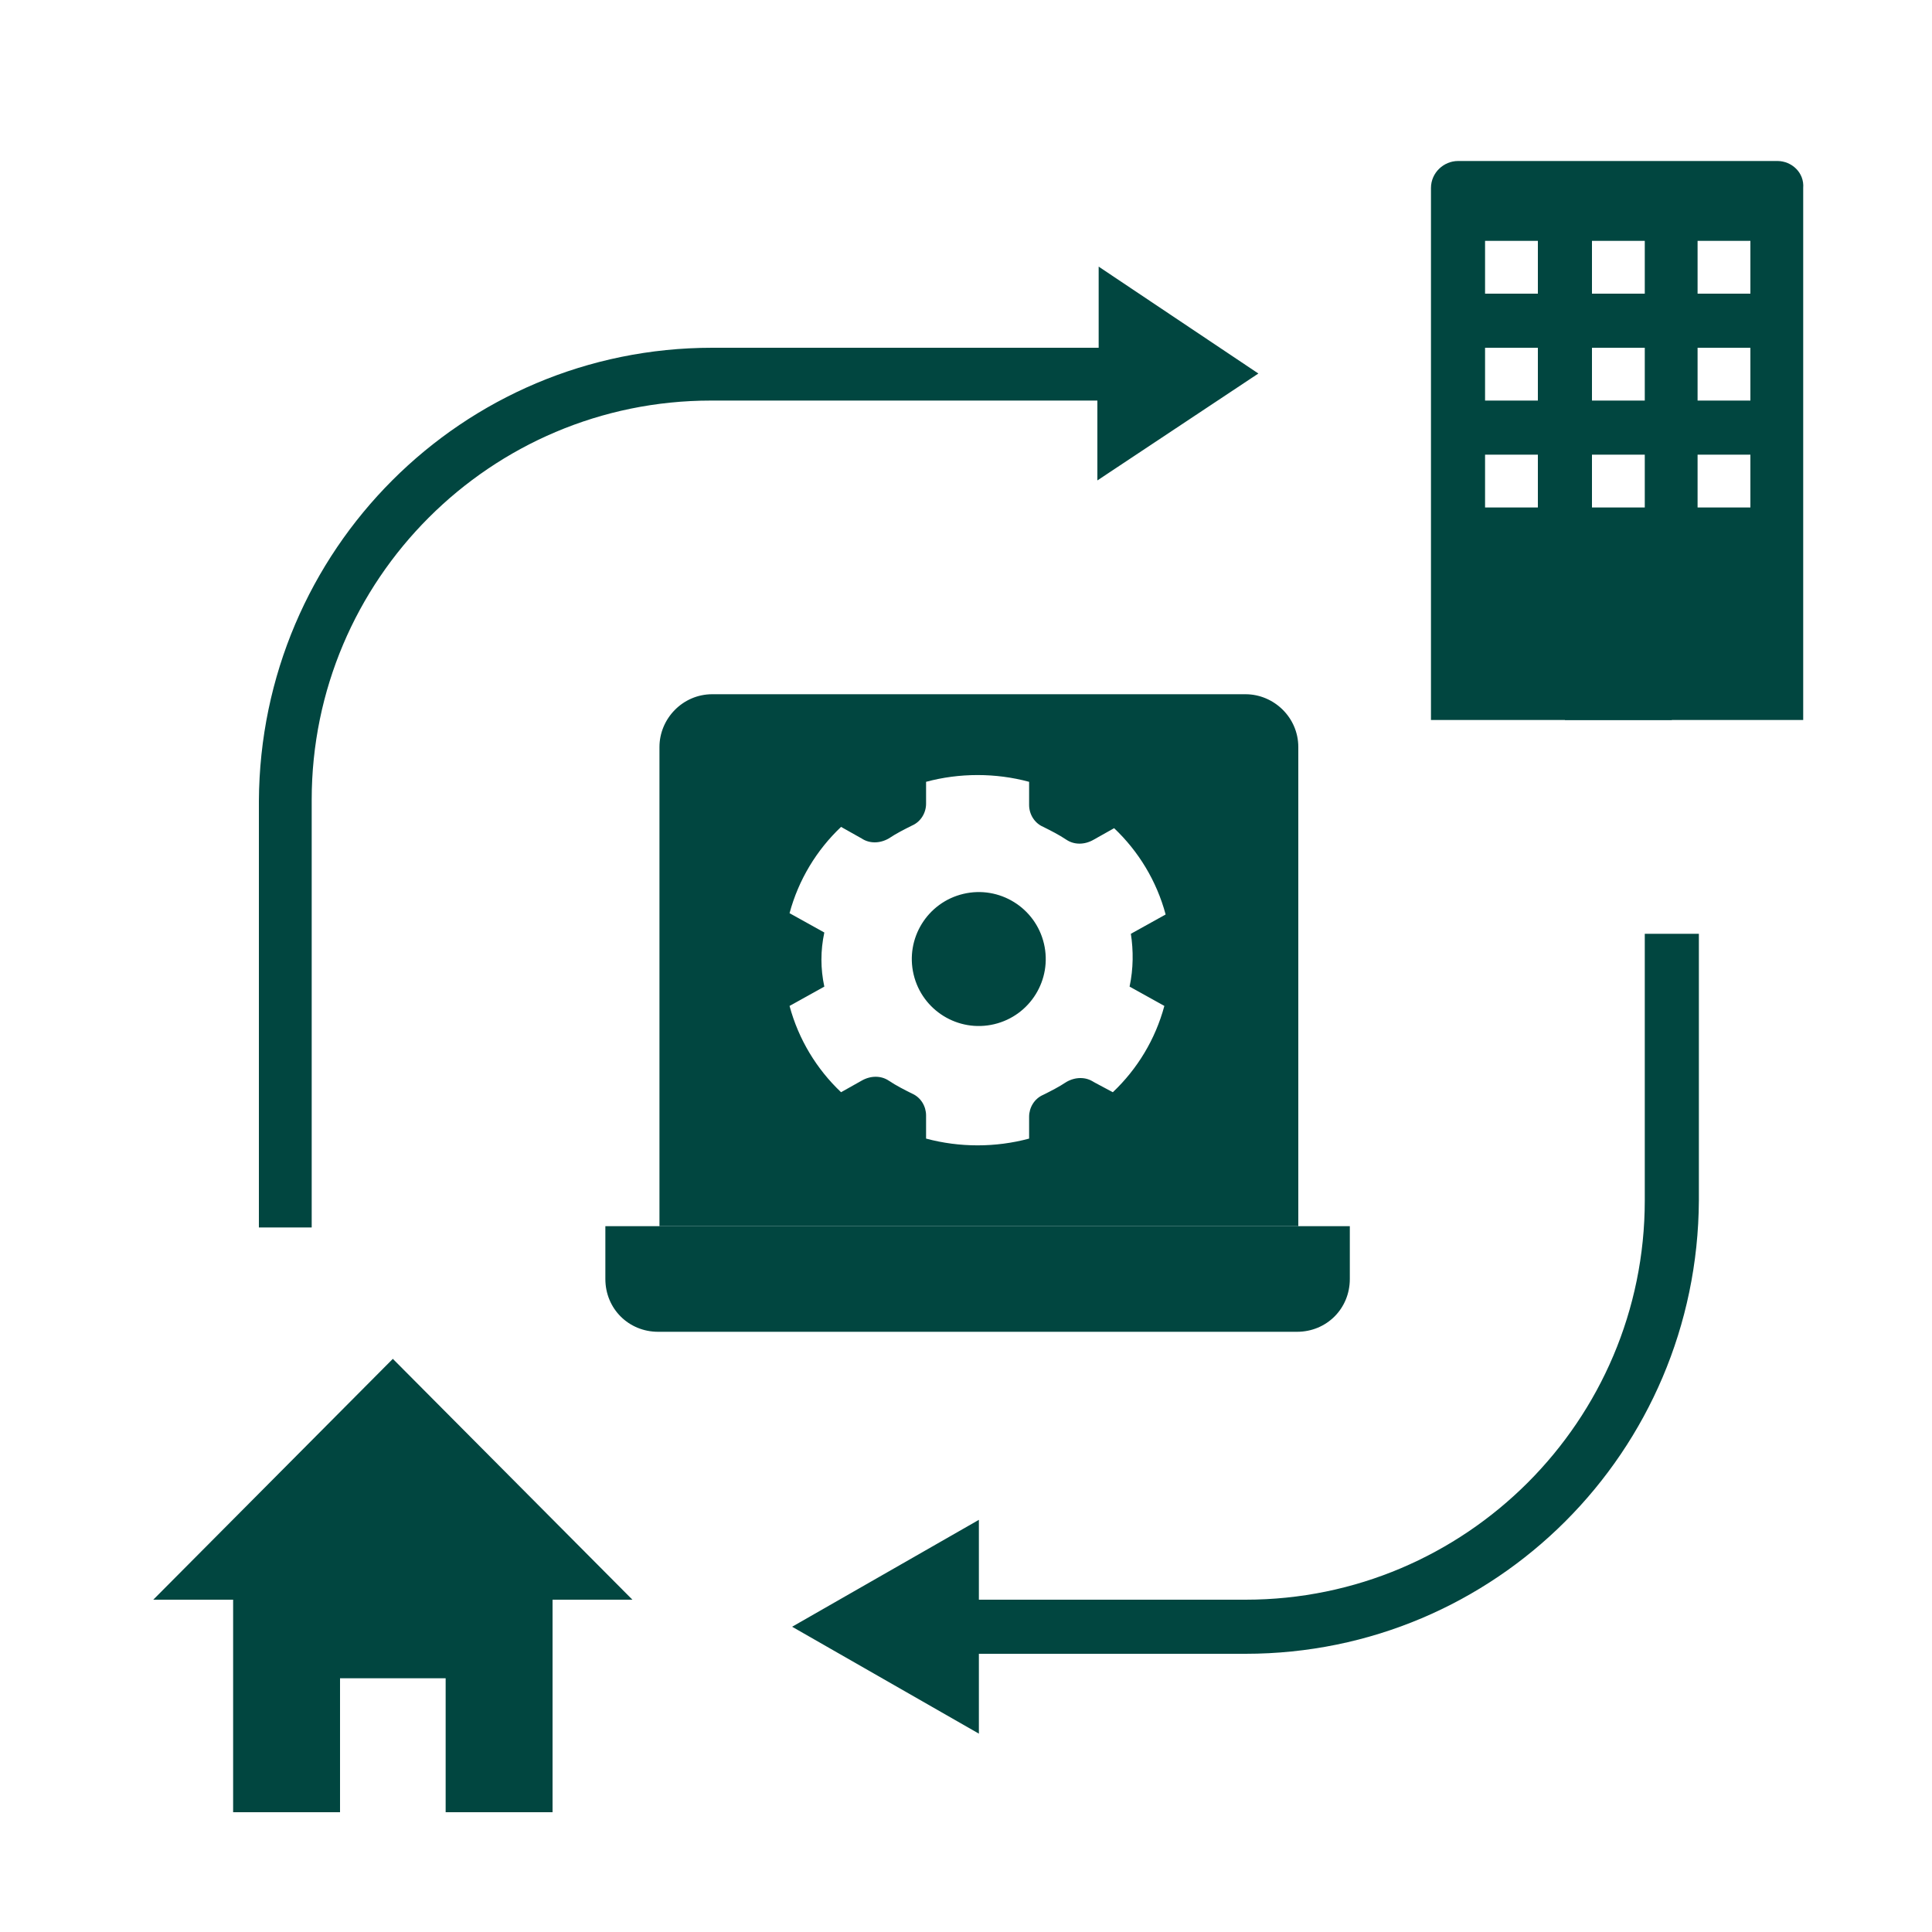
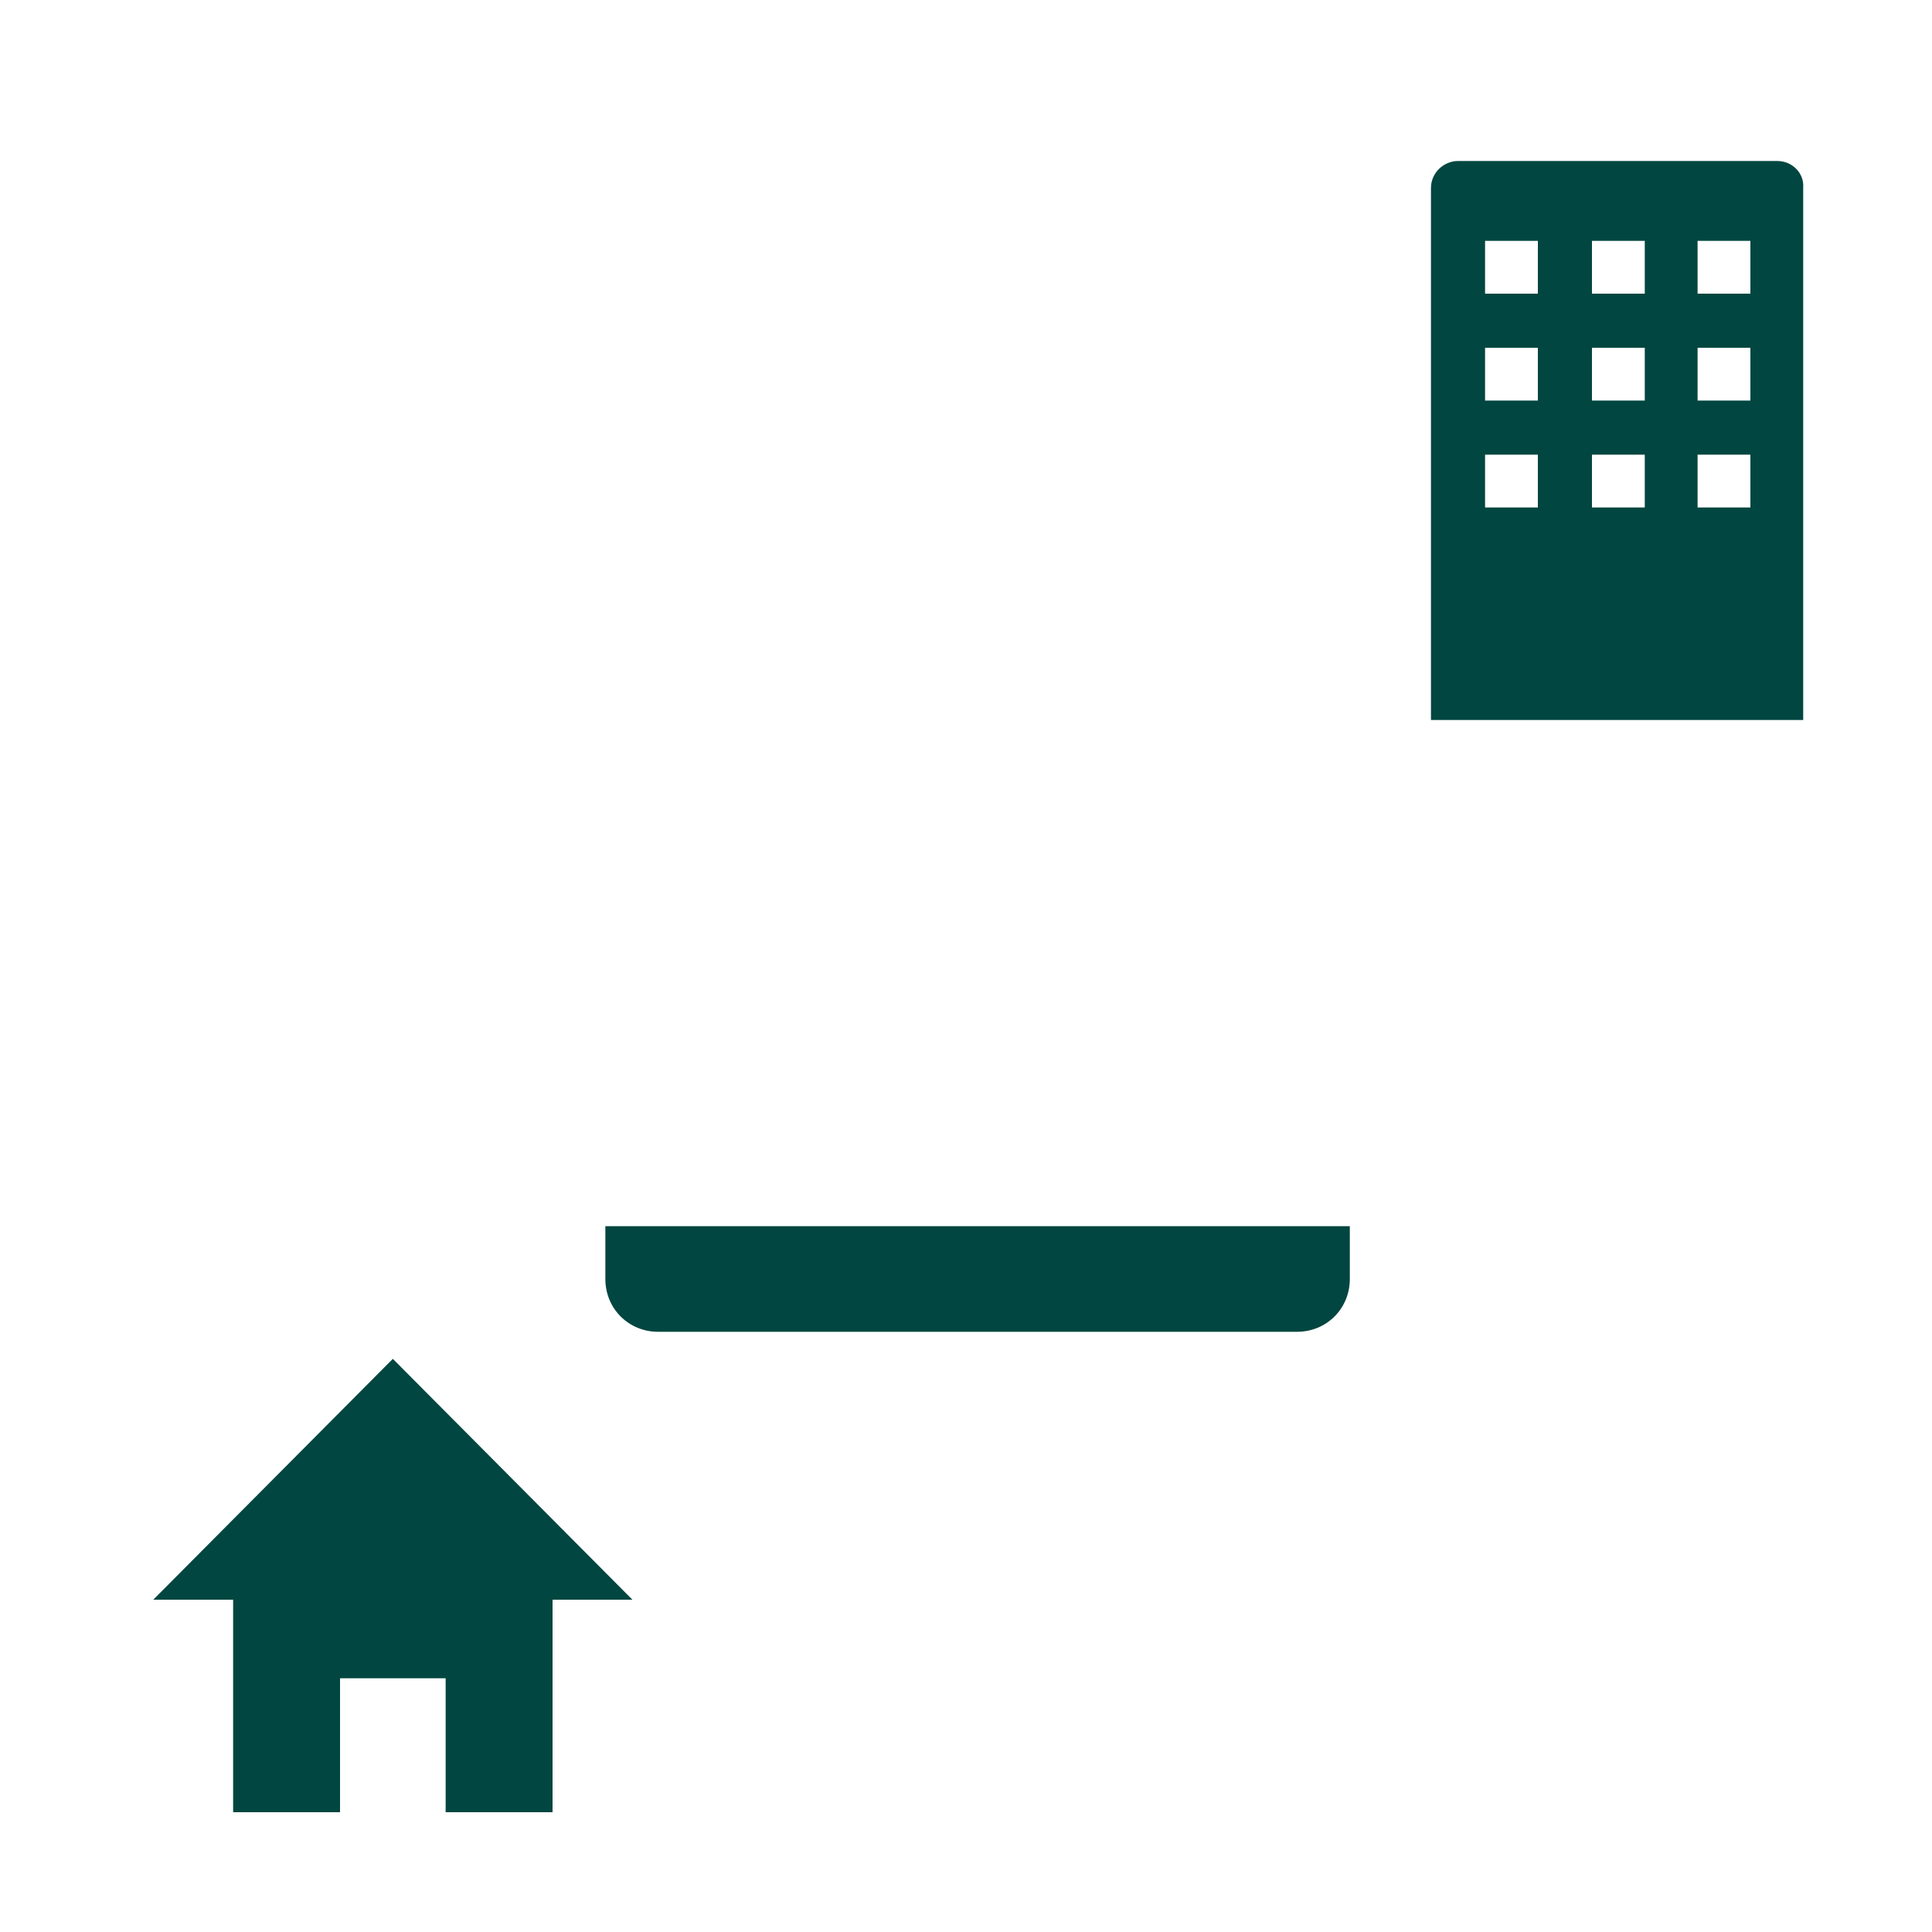
<svg xmlns="http://www.w3.org/2000/svg" id="Icon_Flexibility" x="0px" y="0px" viewBox="0 0 150 150" style="enable-background:new 0 0 150 150;" xml:space="preserve">
  <style type="text/css">	.st0{fill:#014640;}</style>
  <path class="st0" d="M47,95.2v4.1c0,2.3,1.8,4.1,4.1,4.1h49.6c2.3,0,4.1-1.8,4.1-4.1v-4.1H47L47,95.2z" />
  <polygon class="st0" points="30.5,105.5 11.9,124.2 18.1,124.2 18.1,140.7 26.4,140.7 26.4,130.3 34.6,130.3 34.6,140.7 42.9,140.7  42.9,124.2 49.1,124.2 49.1,124.2 " />
-   <path class="st0" d="M121.5,45.6h8.3v10.3h-8.3C121.5,55.9,121.5,45.6,121.5,45.6z" />
  <g>
-     <path class="st0" d="M96.7,53.9L96.7,53.9H55.3c-2.3,0-4.1,1.9-4.1,4.1v37.2h49.6V58C100.8,55.7,98.9,53.9,96.7,53.9z M87.7,76.6  l2.7,1.5c-0.7,2.6-2.1,4.9-4,6.7L84.9,84c-0.6-0.4-1.4-0.4-2.1,0c-0.6,0.4-1.2,0.7-1.8,1c-0.7,0.3-1.1,1-1.1,1.7v1.7  c-2.6,0.7-5.4,0.7-8,0v-1.8c0-0.7-0.4-1.4-1.1-1.7c-0.6-0.3-1.2-0.6-1.8-1c-0.6-0.4-1.4-0.4-2.1,0l-1.6,0.9c-1.9-1.8-3.3-4.1-4-6.7  l2.7-1.5c-0.3-1.4-0.3-2.8,0-4.2l-2.7-1.5c0.7-2.6,2.1-4.9,4-6.7l1.6,0.9c0.6,0.4,1.4,0.4,2.1,0c0.6-0.4,1.2-0.7,1.8-1  c0.7-0.3,1.1-1,1.1-1.7v-1.7c2.6-0.7,5.4-0.7,8,0v1.8c0,0.7,0.4,1.4,1.1,1.7c0.6,0.3,1.2,0.6,1.8,1c0.6,0.4,1.4,0.4,2.1,0l1.6-0.9  c1.9,1.8,3.3,4.1,4,6.7l-2.7,1.5C88,73.8,88,75.2,87.7,76.6z" />
-     <ellipse transform="matrix(0.973 -0.23 0.23 0.973 -15.091 19.451)" class="st0" cx="76" cy="74.5" rx="5.2" ry="5.2" />
-   </g>
+     </g>
  <path class="st0" d="M138,12.5h-24.8c-1.1,0-2.1,0.9-2.1,2.1v41.3h28.9V14.6C140.1,13.4,139.1,12.5,138,12.5z M119.4,39.4h-4.1v-4.1 h4.1V39.4z M119.4,31.1h-4.1V27h4.1V31.1z M119.4,22.8h-4.1v-4.1h4.1V22.8z M127.7,39.4h-4.1v-4.1h4.1V39.4z M127.7,31.1h-4.1V27 h4.1V31.1z M127.7,22.8h-4.1v-4.1h4.1V22.8z M135.9,39.4h-4.1v-4.1h4.1V39.4z M135.9,31.1h-4.1V27h4.1V31.1z M135.9,22.8h-4.1v-4.1 h4.1V22.8z" />
-   <path class="st0" d="M97.7,29l-12.4-8.3V27h-30c-19.4,0-35.1,15.7-35.2,35.2v33.1h4.1V62.1c0-17.1,13.9-31,31-31h30v6.2L97.7,29 L97.7,29z" />
-   <path class="st0" d="M127.7,72.5v20.7c0,17.1-13.9,31-31,31H76V118l-14.5,8.3l14.5,8.3v-6.2h20.7c19.4,0,35.1-15.7,35.2-35.2V72.5 L127.7,72.5L127.7,72.5z" />
</svg>